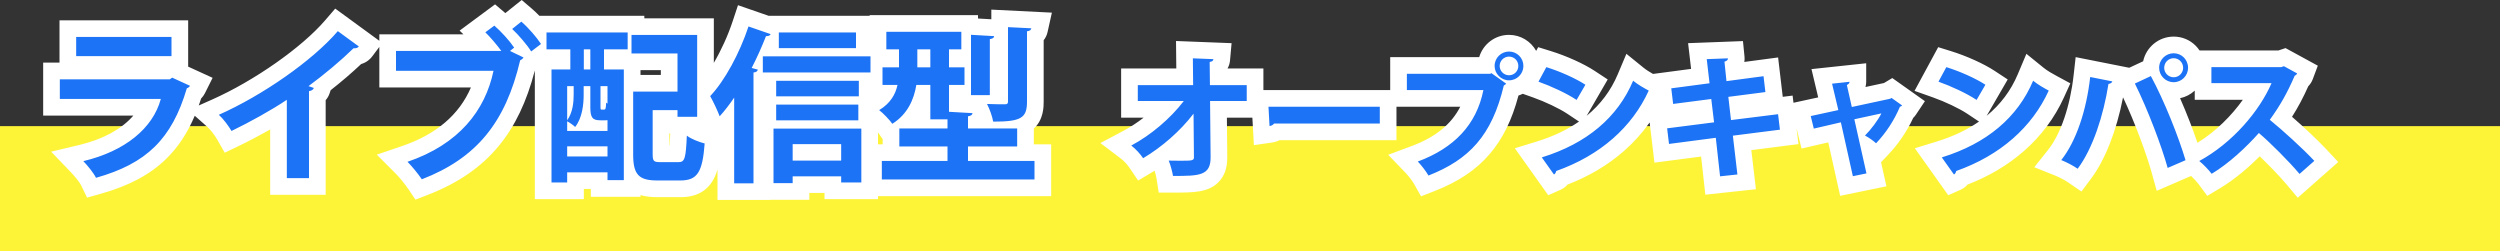
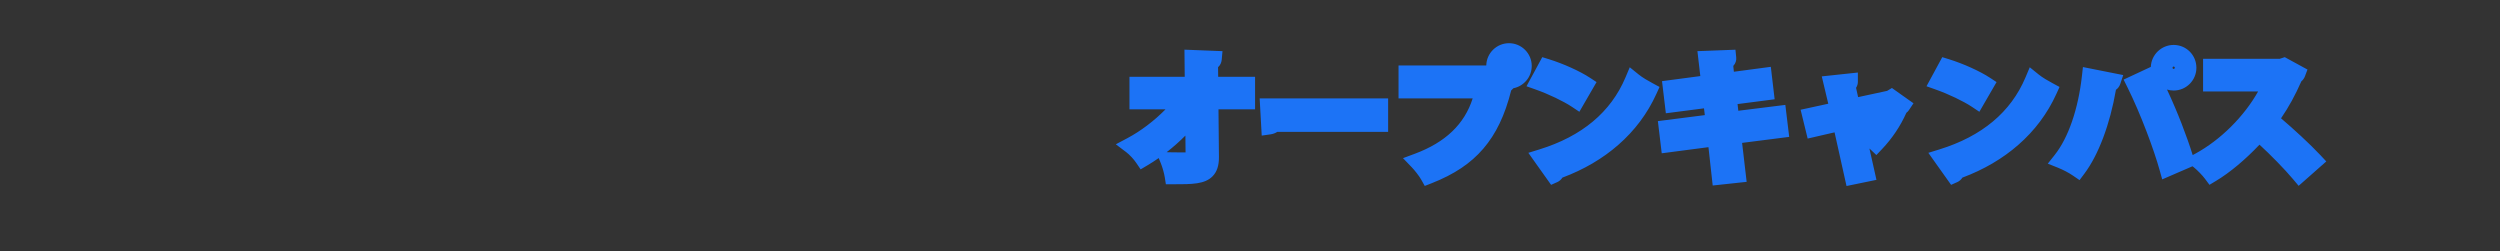
<svg xmlns="http://www.w3.org/2000/svg" width="300" height="30.136" viewBox="0 0 300 30.136">
  <rect x="0" y="0" width="300" height="30.136" fill="#333333" stroke="none" />
  <g id="グループ_647" data-name="グループ 647" transform="translate(-840 -1173.864)">
-     <rect id="長方形_363" data-name="長方形 363" width="300" height="15" transform="translate(840 1189)" fill="#fdf437" />
    <g id="パス_497" data-name="パス 497" transform="translate(975 1194)" fill="#1c73f6">
      <path d="M 86.582 2.186 L 86.368 1.225 L 85.147 -4.254 L 82.882 -3.73 L 81.919 -3.507 L 81.685 -4.466 L 81.317 -5.97 L 81.073 -6.967 L 82.076 -7.185 L 84.392 -7.689 L 83.875 -9.865 L 83.613 -10.97 L 84.742 -11.09 L 86.838 -11.314 L 87.944 -11.433 L 87.944 -10.32 C 87.944 -10.138 87.906 -9.865 87.726 -9.593 L 87.975 -8.482 L 91.452 -9.231 L 91.47 -9.241 L 92.03 -9.577 L 92.562 -9.2 L 93.826 -8.304 L 94.619 -7.742 L 94.08 -6.933 C 93.985 -6.79 93.875 -6.683 93.767 -6.603 C 93.044 -4.993 92.065 -3.532 90.853 -2.255 L 90.164 -1.53 L 89.439 -2.219 C 89.407 -2.25 89.371 -2.282 89.331 -2.315 L 89.952 0.453 L 90.174 1.446 L 89.178 1.651 L 87.546 1.987 L 86.582 2.186 Z M 35.971 2.177 L 35.544 1.418 C 35.299 0.982 34.762 0.302 34.415 -0.059 L 33.359 -1.157 L 34.787 -1.689 C 38.459 -3.058 40.738 -5.236 41.721 -8.328 L 33.824 -8.328 L 32.824 -8.328 L 32.824 -9.328 L 32.824 -11.28 L 32.824 -12.28 L 33.824 -12.28 L 43.353 -12.28 C 43.383 -13.758 44.595 -14.952 46.08 -14.952 C 47.584 -14.952 48.808 -13.728 48.808 -12.224 C 48.808 -10.901 47.861 -9.795 46.61 -9.548 L 46.451 -9.389 C 46.421 -9.359 46.384 -9.322 46.341 -9.283 C 45.593 -6.304 44.526 -4.078 42.997 -2.297 C 41.479 -0.529 39.504 0.791 36.781 1.859 L 35.971 2.177 Z M 140.837 2.164 L 140.178 1.379 C 139.19 0.201 137.469 -1.562 136.139 -2.777 C 134.439 -0.977 132.572 0.583 130.914 1.577 L 130.136 2.044 L 129.596 1.315 C 129.314 0.933 128.667 0.266 128.291 -0.033 L 128.1 -0.184 L 127.661 0.006 L 125.517 0.934 L 124.464 1.39 L 124.156 0.284 C 123.493 -2.104 121.912 -6.403 120.289 -9.667 L 119.832 -10.585 L 120.761 -11.018 L 122.681 -11.914 L 123.098 -12.109 C 123.155 -13.572 124.363 -14.744 125.84 -14.744 C 126.573 -14.744 127.26 -14.459 127.773 -13.943 C 128.286 -13.427 128.568 -12.737 128.568 -12 C 128.568 -10.496 127.344 -9.272 125.84 -9.272 C 125.562 -9.272 125.293 -9.313 125.04 -9.39 C 126.302 -6.717 127.46 -3.677 128.123 -1.526 L 128.435 -1.695 C 131.466 -3.338 134.295 -6.167 135.973 -9.16 L 130.368 -9.16 L 129.368 -9.16 L 129.368 -10.16 L 129.368 -12.08 L 129.368 -13.08 L 130.368 -13.08 L 138.574 -13.08 L 138.756 -13.141 L 139.169 -13.278 L 139.551 -13.07 L 141.135 -12.206 L 141.897 -11.79 L 141.592 -10.977 C 141.504 -10.742 141.355 -10.536 141.162 -10.376 C 140.403 -8.662 139.678 -7.338 138.724 -5.938 C 140.217 -4.669 142.174 -2.878 143.45 -1.516 L 144.154 -0.764 L 143.382 -0.082 L 141.606 1.486 L 140.837 2.164 Z M 125.84 -12.152 C 125.765 -12.152 125.704 -12.084 125.704 -12 C 125.704 -11.929 125.769 -11.864 125.84 -11.864 C 125.943 -11.864 125.976 -11.965 125.976 -12 C 125.976 -12.084 125.915 -12.152 125.84 -12.152 Z M 70.524 2.125 L 70.414 1.134 L 70.014 -2.476 L 65.41 -1.872 L 64.407 -1.741 L 64.287 -2.745 L 64.063 -4.617 L 63.945 -5.602 L 64.929 -5.728 L 69.577 -6.322 L 69.479 -7.135 L 65.904 -6.672 L 64.903 -6.543 L 64.783 -7.545 L 64.559 -9.417 L 64.442 -10.398 L 65.421 -10.527 L 69.037 -11.006 L 68.815 -12.925 L 68.69 -13.999 L 69.77 -14.039 L 72.314 -14.135 L 73.254 -14.171 L 73.347 -13.236 C 73.381 -12.898 73.274 -12.521 72.994 -12.224 L 73.065 -11.527 L 76.492 -11.983 L 77.499 -12.117 L 77.617 -11.109 L 77.841 -9.205 L 77.957 -8.223 L 76.976 -8.096 L 73.506 -7.647 L 73.598 -6.845 L 78.244 -7.424 L 79.241 -7.548 L 79.361 -6.552 L 79.585 -4.696 L 79.704 -3.71 L 78.718 -3.584 L 74.052 -2.989 L 74.481 0.684 L 74.598 1.686 L 73.595 1.794 L 71.515 2.018 L 70.524 2.125 Z M 99.131 2.046 L 98.657 1.379 L 97.201 -0.669 L 96.4 -1.796 L 97.721 -2.204 C 102.826 -3.779 106.303 -6.684 108.055 -10.837 L 108.572 -12.063 L 109.606 -11.225 C 110.127 -10.802 110.766 -10.445 111.324 -10.144 L 112.144 -9.7 L 111.758 -8.85 C 110.704 -6.529 109.169 -4.476 107.196 -2.751 C 105.308 -1.1 103.054 0.22 100.49 1.177 C 100.337 1.416 100.127 1.603 99.878 1.714 L 99.131 2.046 Z M 51.131 2.046 L 50.657 1.379 L 49.201 -0.669 L 48.4 -1.796 L 49.721 -2.204 C 54.826 -3.779 58.303 -6.684 60.055 -10.837 L 60.572 -12.063 L 61.606 -11.225 C 62.127 -10.802 62.766 -10.445 63.324 -10.144 L 64.144 -9.7 L 63.758 -8.85 C 62.704 -6.529 61.169 -4.476 59.196 -2.751 C 57.308 -1.1 55.054 0.22 52.49 1.177 C 52.337 1.416 52.127 1.603 51.878 1.714 L 51.131 2.046 Z M 5.76 1.976 L 4.904 1.976 L 4.772 1.13 C 4.702 0.682 4.496 -0.059 4.322 -0.488 L 4.045 -1.169 C 3.598 -0.857 3.143 -0.563 2.686 -0.292 L 1.876 0.188 L 1.348 -0.591 C 1.041 -1.044 0.548 -1.572 0.148 -1.875 L -1.101 -2.821 L 0.283 -3.555 C 1.894 -4.41 3.513 -5.642 4.862 -7.016 L 1.536 -7.016 L 0.536 -7.016 L 0.536 -8.016 L 0.536 -9.92 L 0.536 -10.92 L 1.536 -10.92 L 7.166 -10.92 L 7.144 -13.126 L 7.134 -14.176 L 8.183 -14.135 L 10.647 -14.039 L 11.699 -13.998 L 11.604 -12.949 C 11.576 -12.645 11.443 -12.317 11.167 -12.074 L 11.181 -10.92 L 14.608 -10.92 L 15.608 -10.92 L 15.608 -9.92 L 15.608 -8.016 L 15.608 -7.016 L 14.608 -7.016 L 11.218 -7.016 L 11.272 -1.306 C 11.286 -0.279 11.036 0.483 10.507 1.02 C 9.565 1.976 8.051 1.976 5.76 1.976 Z M 4.999 -1.874 L 5.286 -1.863 C 5.683 -1.848 6.141 -1.848 6.544 -1.848 C 6.804 -1.848 7.058 -1.848 7.267 -1.851 L 7.248 -3.866 C 6.55 -3.163 5.792 -2.492 4.999 -1.874 Z M 114.545 1.479 L 113.754 0.937 C 113.272 0.606 112.576 0.239 111.981 0 L 110.734 -0.498 L 111.569 -1.55 C 113.198 -3.601 114.387 -7.048 114.83 -11.007 L 114.951 -12.089 L 116.019 -11.877 L 118.675 -11.349 L 119.787 -11.128 L 119.429 -10.052 C 119.334 -9.767 119.154 -9.531 118.913 -9.36 C 118.195 -5.208 116.824 -1.56 115.12 0.712 L 114.545 1.479 Z M 16.406 -3.864 L 16.346 -4.953 L 16.218 -7.273 L 16.159 -8.328 L 17.216 -8.328 L 30.576 -8.328 L 31.576 -8.328 L 31.576 -7.328 L 31.576 -5.312 L 31.576 -4.312 L 30.576 -4.312 L 18.272 -4.312 C 18.046 -4.162 17.776 -4.06 17.485 -4.018 L 16.406 -3.864 Z M 102.524 -6.721 L 101.637 -7.312 C 100.622 -7.989 98.831 -8.845 97.282 -9.393 L 96.18 -9.784 L 96.737 -10.812 L 97.681 -12.556 L 98.072 -13.278 L 98.856 -13.035 C 100.607 -12.492 102.593 -11.595 103.797 -10.804 L 104.587 -10.285 L 104.113 -9.467 L 103.057 -7.643 L 102.524 -6.721 Z M 54.524 -6.721 L 53.637 -7.312 C 52.622 -7.989 50.831 -8.845 49.282 -9.393 L 48.18 -9.784 L 48.737 -10.812 L 49.681 -12.556 L 50.072 -13.278 L 50.856 -13.035 C 52.607 -12.492 54.593 -11.595 55.797 -10.804 L 56.587 -10.285 L 56.113 -9.467 L 55.057 -7.643 L 54.524 -6.721 Z" stroke="none" />
-       <path d="M 46.08 -13.952 C 45.168 -13.952 44.352 -13.216 44.352 -12.224 C 44.352 -11.28 45.136 -10.496 46.08 -10.496 C 47.04 -10.496 47.808 -11.28 47.808 -12.224 C 47.808 -13.184 47.04 -13.952 46.08 -13.952 M 46.08 -11.104 C 45.472 -11.104 44.96 -11.6 44.96 -12.224 C 44.96 -12.848 45.472 -13.344 46.08 -13.344 C 46.704 -13.344 47.2 -12.848 47.2 -12.224 C 47.2 -11.632 46.736 -11.104 46.08 -11.104 M 125.84 -13.744 C 124.912 -13.744 124.096 -13.008 124.096 -12 C 124.096 -11.056 124.88 -10.272 125.84 -10.272 C 126.8 -10.272 127.568 -11.056 127.568 -12 C 127.568 -12.976 126.8 -13.744 125.84 -13.744 M 125.84 -10.864 C 125.216 -10.864 124.704 -11.376 124.704 -12 C 124.704 -12.64 125.216 -13.152 125.84 -13.152 C 126.464 -13.152 126.976 -12.64 126.976 -12 C 126.976 -11.408 126.496 -10.864 125.84 -10.864 M 8.144 -13.136 L 8.176 -9.92 L 1.536 -9.92 L 1.536 -8.016 L 7.056 -8.016 C 5.456 -5.92 3.104 -3.92 0.752 -2.672 C 1.28 -2.272 1.84 -1.648 2.176 -1.152 C 4.416 -2.48 6.64 -4.416 8.224 -6.496 L 8.272 -1.328 C 8.304 -0.848 8.064 -0.848 6.544 -0.848 C 6.128 -0.848 5.664 -0.848 5.248 -0.864 C 5.456 -0.352 5.68 0.464 5.76 0.976 C 8.88 0.976 10.304 0.976 10.272 -1.296 L 10.208 -8.016 L 14.608 -8.016 L 14.608 -9.92 L 10.192 -9.92 L 10.16 -12.704 C 10.48 -12.736 10.592 -12.864 10.608 -13.04 L 8.144 -13.136 M 72.352 -13.136 L 69.808 -13.04 L 70.144 -10.144 L 65.552 -9.536 L 65.776 -7.664 L 70.352 -8.256 L 70.688 -5.456 L 65.056 -4.736 L 65.28 -2.864 L 70.896 -3.6 L 71.408 1.024 L 73.488 0.8 L 72.944 -3.856 L 78.592 -4.576 L 78.368 -6.432 L 72.72 -5.728 L 72.4 -8.512 L 76.848 -9.088 L 76.624 -10.992 L 72.176 -10.4 L 71.936 -12.736 C 72.24 -12.816 72.368 -12.976 72.352 -13.136 M 139.072 -12.192 L 138.736 -12.08 L 130.368 -12.08 L 130.368 -10.16 L 137.584 -10.16 C 136.144 -6.816 132.896 -2.976 128.912 -0.816 C 129.376 -0.448 130.08 0.288 130.4 0.72 C 132.48 -0.528 134.56 -2.48 136.064 -4.176 C 137.408 -3.04 139.696 -0.752 140.944 0.736 L 142.72 -0.832 C 141.296 -2.352 138.944 -4.48 137.376 -5.76 C 138.64 -7.504 139.472 -8.992 140.368 -11.056 C 140.496 -11.104 140.608 -11.2 140.656 -11.328 L 139.072 -12.192 M 50.56 -12.08 L 49.616 -10.336 C 51.152 -9.792 53.04 -8.912 54.192 -8.144 L 55.248 -9.968 C 54.08 -10.736 52.16 -11.584 50.56 -12.08 M 98.56 -12.08 L 97.616 -10.336 C 99.152 -9.792 101.04 -8.912 102.192 -8.144 L 103.248 -9.968 C 102.08 -10.736 100.16 -11.584 98.56 -12.08 M 43.968 -11.36 L 43.824 -11.28 L 33.824 -11.28 L 33.824 -9.328 L 43.008 -9.328 C 42.176 -5.152 39.472 -2.368 35.136 -0.752 C 35.536 -0.336 36.128 0.416 36.416 0.928 C 41.312 -0.992 44.032 -3.888 45.456 -9.872 C 45.584 -9.936 45.664 -10.016 45.744 -10.096 L 43.968 -11.36 M 123.104 -11.008 L 121.184 -10.112 C 122.752 -6.96 124.4 -2.576 125.12 0.016 L 127.264 -0.912 C 126.432 -3.712 124.704 -8.064 123.104 -11.008 M 115.824 -10.896 C 115.376 -6.896 114.144 -3.184 112.352 -0.928 C 112.992 -0.672 113.76 -0.272 114.32 0.112 C 116.144 -2.32 117.424 -6.304 118.016 -10.064 C 118.288 -10.096 118.432 -10.224 118.48 -10.368 L 115.824 -10.896 M 60.976 -10.448 C 59.12 -6.048 55.408 -2.912 50.016 -1.248 L 51.472 0.8 C 51.616 0.736 51.712 0.56 51.744 0.384 C 57.04 -1.488 60.864 -4.896 62.848 -9.264 C 62.256 -9.584 61.568 -9.968 60.976 -10.448 M 108.976 -10.448 C 107.12 -6.048 103.408 -2.912 98.016 -1.248 L 99.472 0.8 C 99.616 0.736 99.712 0.56 99.744 0.384 C 105.04 -1.488 108.864 -4.896 110.848 -9.264 C 110.256 -9.584 109.568 -9.968 108.976 -10.448 M 86.944 -10.32 L 84.848 -10.096 L 85.6 -6.928 L 82.288 -6.208 L 82.656 -4.704 L 85.904 -5.456 L 87.344 1.008 L 88.976 0.672 L 87.52 -5.824 L 90.768 -6.528 C 90.352 -5.696 89.52 -4.592 88.8 -3.872 C 89.248 -3.632 89.808 -3.248 90.128 -2.944 C 91.328 -4.208 92.304 -5.696 92.992 -7.328 C 93.104 -7.36 93.184 -7.392 93.248 -7.488 L 91.984 -8.384 L 91.824 -8.288 L 87.216 -7.296 L 86.624 -9.936 C 86.816 -10.032 86.944 -10.144 86.944 -10.32 M 17.216 -7.328 L 17.344 -5.008 C 17.568 -5.04 17.792 -5.152 17.888 -5.312 L 30.576 -5.312 L 30.576 -7.328 L 17.216 -7.328 M 46.08 -15.952 C 47.481 -15.952 48.704 -15.175 49.341 -14.029 L 49.583 -14.477 L 51.152 -13.99 C 52.984 -13.422 55.072 -12.478 56.347 -11.639 L 57.926 -10.601 L 55.401 -6.24 C 57.057 -7.598 58.306 -9.263 59.133 -11.225 L 60.168 -13.678 L 62.236 -12.002 C 62.566 -11.734 62.968 -11.486 63.363 -11.264 L 67.931 -11.868 L 67.572 -14.957 L 74.155 -15.205 L 74.342 -13.335 C 74.364 -13.119 74.355 -12.907 74.317 -12.703 L 78.373 -13.242 L 78.929 -8.517 L 80.113 -8.665 L 80.217 -7.804 L 83.183 -8.449 L 82.378 -11.843 L 88.944 -12.545 L 88.944 -10.32 C 88.944 -10.172 88.928 -9.95 88.858 -9.695 L 91.079 -10.173 L 92.075 -10.771 L 95.99 -7.996 L 94.912 -6.379 C 94.809 -6.225 94.698 -6.095 94.584 -5.985 C 93.825 -4.354 92.816 -2.87 91.578 -1.567 L 90.725 -0.668 L 91.373 2.22 L 85.82 3.364 L 84.39 -3.053 L 81.183 -2.31 L 80.585 -4.752 L 80.816 -2.843 L 75.16 -2.122 L 75.709 2.572 L 69.64 3.226 L 69.133 -1.352 L 63.534 -0.618 L 62.957 -5.44 C 62.079 -4.188 61.042 -3.037 59.855 -1.999 C 57.943 -0.327 55.678 1.02 53.112 2.01 C 52.884 2.274 52.603 2.486 52.284 2.628 L 50.79 3.292 L 46.783 -2.343 L 49.426 -3.159 C 51.364 -3.757 53.051 -4.555 54.482 -5.547 L 53.083 -6.48 C 52.128 -7.116 50.428 -7.927 48.948 -8.451 L 47.731 -8.882 C 47.566 -8.8 47.394 -8.73 47.217 -8.673 C 46.434 -5.72 45.325 -3.473 43.755 -1.645 C 42.127 0.251 40.027 1.66 37.146 2.79 L 35.526 3.425 L 34.673 1.909 C 34.494 1.591 34.019 0.971 33.694 0.634 L 31.583 -1.562 L 34.438 -2.626 C 37.243 -3.672 39.158 -5.221 40.231 -7.328 L 32.576 -7.328 L 32.576 -3.312 L 18.535 -3.312 C 18.256 -3.172 17.949 -3.074 17.627 -3.028 L 15.467 -2.72 L 15.285 -6.016 L 12.227 -6.016 L 12.272 -1.321 C 12.29 -0.01 11.945 0.986 11.219 1.722 C 9.983 2.976 8.212 2.976 5.76 2.976 L 4.048 2.976 L 3.784 1.285 C 3.746 1.042 3.654 0.676 3.555 0.351 C 3.436 0.425 3.316 0.497 3.196 0.568 L 1.576 1.529 L 0.52 -0.03 C 0.276 -0.391 -0.144 -0.842 -0.456 -1.078 L -2.953 -2.97 L -0.185 -4.439 C 0.633 -4.873 1.454 -5.41 2.236 -6.016 L -0.464 -6.016 L -0.464 -11.92 L 6.156 -11.92 L 6.123 -15.216 L 12.79 -14.956 L 12.6 -12.859 C 12.571 -12.542 12.473 -12.218 12.305 -11.92 L 16.608 -11.92 L 16.608 -9.328 L 31.824 -9.328 L 31.824 -13.28 L 42.504 -13.28 C 42.961 -14.823 44.391 -15.952 46.08 -15.952 Z M 125.84 -15.744 C 126.842 -15.744 127.78 -15.355 128.483 -14.648 C 128.657 -14.472 128.812 -14.282 128.946 -14.08 L 138.411 -14.08 L 139.265 -14.365 L 143.138 -12.252 L 142.529 -10.626 C 142.41 -10.309 142.226 -10.023 141.993 -9.784 C 141.373 -8.402 140.768 -7.261 140.043 -6.122 C 141.444 -4.901 143.048 -3.407 144.18 -2.199 L 145.588 -0.696 L 140.73 3.593 L 139.412 2.021 C 138.629 1.088 137.327 -0.268 136.169 -1.377 C 134.972 -0.186 133.28 1.324 131.429 2.435 L 129.873 3.369 L 128.793 1.91 C 128.631 1.692 128.248 1.278 127.93 0.979 L 123.807 2.763 L 123.193 0.551 C 122.586 -1.634 121.182 -5.452 119.764 -8.456 C 118.988 -4.455 117.613 -0.945 115.92 1.312 L 114.77 2.846 L 113.189 1.761 C 112.769 1.473 112.134 1.139 111.609 0.929 L 109.115 -0.069 L 110.786 -2.172 C 112.279 -4.052 113.42 -7.396 113.836 -11.119 L 114.079 -13.282 L 120.509 -12.004 L 122.178 -12.783 C 122.539 -14.473 124.044 -15.744 125.84 -15.744 Z M 134.139 -8.16 L 128.368 -8.16 L 128.368 -9.262 C 127.883 -8.814 127.28 -8.493 126.61 -8.352 C 127.418 -6.512 128.15 -4.609 128.695 -3 C 130.934 -4.378 132.809 -6.293 134.139 -8.16 Z M 97.583 -14.477 L 99.152 -13.99 C 100.984 -13.422 103.072 -12.478 104.347 -11.639 L 105.926 -10.601 L 103.401 -6.24 C 105.057 -7.598 106.306 -9.263 107.133 -11.225 L 108.168 -13.678 L 110.236 -12.002 C 110.69 -11.633 111.281 -11.304 111.799 -11.023 L 113.441 -10.136 L 112.669 -8.437 C 111.555 -5.984 109.935 -3.818 107.855 -1.999 C 105.943 -0.327 103.678 1.02 101.112 2.01 C 100.884 2.274 100.603 2.486 100.284 2.628 L 98.79 3.292 L 94.783 -2.343 L 97.426 -3.159 C 99.364 -3.757 101.051 -4.555 102.482 -5.547 L 101.083 -6.48 C 100.128 -7.116 98.428 -7.927 96.948 -8.451 L 94.744 -9.231 L 97.583 -14.477 Z" stroke="none" fill="#fff" />
    </g>
    <g id="パス_496" data-name="パス 496" transform="translate(845 1194)" fill="#1c73f6">
-       <path d="M 86.42 2.86 L 85.42 2.86 L 83.1 2.86 L 82.1 2.86 L 82.1 1.86 L 82.1 -5.507 C 82.1 -5.507 82.1 -5.507 82.1 -5.507 L 80.989 -4.286 L 80.421 -5.836 C 80.273 -6.241 79.944 -6.963 79.66 -7.528 L 79.66 -6.12 L 79.66 -5.12 L 78.66 -5.12 L 77.446 -5.12 L 78.045 -4.641 C 78.383 -4.37 79.227 -4.034 79.803 -3.89 L 80.62 -3.686 L 80.557 -2.845 C 80.405 -0.814 80.129 0.342 79.605 1.144 C 78.799 2.377 77.527 2.52 76.64 2.52 L 73.88 2.52 C 72.906 2.52 71.685 2.412 70.881 1.567 C 70.874 1.56 70.867 1.552 70.86 1.545 L 70.86 2.48 L 69.86 2.48 L 67.9 2.48 L 66.9 2.48 L 66.9 1.54 L 64.06 1.54 L 64.06 1.76 L 64.06 2.76 L 63.06 2.76 L 61.18 2.76 L 60.18 2.76 L 60.18 1.76 L 60.18 -11.8 L 60.18 -12.8 L 61.18 -12.8 L 62.44 -12.8 L 62.44 -13.22 L 60.58 -13.22 L 59.58 -13.22 L 59.58 -13.343 L 59.346 -13.165 L 58.584 -12.583 C 58.502 -12.472 58.407 -12.371 58.299 -12.28 C 57.373 -8.53 55.994 -5.58 54.092 -3.272 C 52.101 -0.857 49.448 0.97 45.981 2.313 L 45.238 2.6 L 44.792 1.94 C 44.376 1.326 43.674 0.468 43.193 -0.013 L 42.057 -1.148 L 43.577 -1.667 C 48.51 -3.348 51.652 -6.364 52.936 -10.64 L 42.52 -10.64 L 41.52 -10.64 L 41.52 -11.64 L 41.52 -14.02 L 41.52 -15.02 L 42.52 -15.02 L 53.048 -15.02 C 52.869 -15.216 52.697 -15.394 52.545 -15.541 L 51.696 -16.361 L 52.645 -17.064 L 53.725 -17.864 L 54.364 -18.337 L 54.969 -17.821 C 55.169 -17.65 55.379 -17.456 55.593 -17.247 L 55.835 -17.441 L 56.935 -18.321 L 57.582 -18.838 L 58.211 -18.299 C 58.645 -17.927 59.129 -17.438 59.58 -16.926 L 59.58 -17.24 L 60.58 -17.24 L 70.32 -17.24 L 71.32 -17.24 L 71.32 -16.94 L 78.66 -16.94 L 79.66 -16.94 L 79.66 -15.94 L 79.66 -9.468 C 81.229 -11.212 82.866 -14.24 83.871 -17.274 L 84.189 -18.236 L 85.147 -17.905 L 87.46 -17.105 L 87.46 -17.24 L 88.46 -17.24 L 97.72 -17.24 L 98.72 -17.24 L 98.72 -16.24 L 98.72 -14.38 L 99.46 -14.38 L 100.36 -14.38 L 100.36 -16.32 L 100.36 -17.32 L 101.36 -17.32 L 110.36 -17.32 L 111.36 -17.32 L 111.36 -16.971 L 111.577 -16.958 L 114.357 -16.798 L 114.96 -16.764 L 114.96 -16.88 L 114.96 -17.931 L 116.01 -17.879 L 118.81 -17.739 L 119.993 -17.68 L 119.736 -16.523 C 119.694 -16.335 119.575 -15.988 119.24 -15.723 L 119.24 -7.92 C 119.24 -6.999 119.103 -5.865 118.06 -5.193 L 118.06 -4.72 L 118.06 -2.56 L 118.06 -1.82 L 119.14 -1.82 L 120.14 -1.82 L 120.14 -0.82 L 120.14 1.4 L 120.14 2.4 L 119.14 2.4 L 100.82 2.4 L 99.82 2.4 L 99.82 1.4 L 99.82 -0.82 L 99.82 -1.82 L 100.82 -1.82 L 101.92 -1.82 L 101.92 -2.56 L 101.92 -3.997 L 101.797 -3.92 L 101.254 -4.717 C 101.01 -5.074 100.245 -5.869 99.912 -6.111 L 99 -6.774 L 99 -5.7 L 99.36 -5.7 L 99.36 -4.7 L 99.36 1.76 L 99.36 2.76 L 98.36 2.76 L 95.94 2.76 L 94.94 2.76 L 94.94 2.02 L 91.12 2.02 L 91.12 2.84 L 90.12 2.84 L 87.82 2.84 L 86.82 2.84 L 86.82 1.84 L 86.82 -4.7 L 86.82 -5.7 L 87.14 -5.7 L 87.14 -7.58 L 87.14 -8.58 L 87.14 -10.44 L 86.54 -10.44 L 86.42 -10.44 L 86.42 1.86 L 86.42 2.86 Z M 74.32 -1.68 L 76.241 -1.68 C 76.345 -2.19 76.397 -3.359 76.421 -3.904 L 76.475 -5.12 L 76.3 -5.12 L 75.3 -5.12 L 75.3 -5.92 L 74.32 -5.92 L 74.32 -1.68 Z M 112.387 -5.72 L 113.118 -5.72 C 113.027 -6.067 112.884 -6.476 112.732 -6.826 L 112.695 -6.46 C 112.674 -6.255 112.603 -5.971 112.387 -5.72 Z M 104.133 -5.72 L 105.64 -5.72 L 105.64 -5.82 L 105.64 -8.46 C 105.311 -7.398 104.807 -6.483 104.133 -5.72 Z M 99 -7.58 L 99 -7.178 L 99.98 -7.774 C 100.52 -8.103 100.931 -8.485 101.228 -8.94 L 100.9 -8.94 L 99.9 -8.94 L 99.9 -9.94 L 99.9 -10.44 L 99.46 -10.44 L 99.06 -10.44 L 99.06 -8.58 L 99.06 -7.58 L 99 -7.58 Z M 109.88 -7.665 L 111.757 -7.558 L 112.38 -7.523 L 112.275 -7.72 L 111.52 -7.72 L 110.52 -7.72 L 110.52 -8.72 L 110.52 -8.94 L 109.88 -8.94 L 109.88 -7.665 Z M 114.78 -8.625 C 114.839 -8.624 114.899 -8.623 114.96 -8.623 L 114.96 -14.94 C 114.908 -14.884 114.848 -14.83 114.78 -14.78 L 114.78 -8.72 L 114.78 -8.625 Z M 70.86 -10.14 L 70.98 -10.14 L 75.3 -10.14 L 75.3 -12.72 L 70.86 -12.72 L 70.86 -11.8 L 70.86 -10.14 Z M 68.48 -12.8 L 69.78 -12.8 L 69.78 -13.22 L 68.48 -13.22 L 68.48 -12.8 Z M 109.88 -13.06 L 110.52 -13.06 L 110.52 -13.22 L 110.36 -13.22 L 109.88 -13.22 L 109.88 -13.06 Z M 100.46 -13.06 L 100.9 -13.06 L 101.88 -13.06 L 101.88 -13.22 L 101.36 -13.22 L 100.46 -13.22 L 100.46 -13.06 Z M 5.984 2.39 L 5.619 1.635 C 5.411 1.203 4.762 0.395 4.279 -0.107 L 3.068 -1.366 L 4.768 -1.773 C 8.718 -2.717 11.586 -4.682 12.856 -7.26 L 2.18 -7.26 L 1.18 -7.26 L 1.18 -8.26 L 1.18 -10.62 L 1.18 -11.62 L 2.18 -11.62 L 15.06 -11.62 L 15.079 -11.634 L 15.55 -11.97 L 16.076 -11.729 L 18.216 -10.749 L 19.157 -10.318 L 18.694 -9.393 C 18.595 -9.193 18.446 -9.016 18.263 -8.873 C 17.308 -5.793 16.03 -3.541 14.26 -1.806 C 12.437 -0.02 10.064 1.241 6.791 2.163 L 5.984 2.39 Z M 33.08 2.24 L 32.08 2.24 L 29.42 2.24 L 28.42 2.24 L 28.42 1.24 L 28.42 -6.339 C 26.846 -5.386 24.952 -4.356 23.214 -3.519 L 22.374 -3.114 L 21.912 -3.924 C 21.625 -4.426 21.015 -5.242 20.597 -5.611 L 19.432 -6.642 L 20.854 -7.274 C 26.033 -9.575 31.89 -13.688 34.782 -17.052 L 35.384 -17.752 L 36.13 -17.208 L 38.65 -15.368 L 39.468 -14.77 L 38.86 -13.96 C 38.682 -13.723 38.369 -13.447 37.847 -13.363 C 36.665 -12.233 35.276 -11.042 33.825 -9.913 L 33.609 -9.264 C 33.511 -8.97 33.327 -8.723 33.08 -8.541 L 33.08 1.24 L 33.08 2.24 Z M 16.58 -12.4 L 15.58 -12.4 L 4.14 -12.4 L 3.14 -12.4 L 3.14 -13.4 L 3.14 -15.7 L 3.14 -16.7 L 4.14 -16.7 L 15.58 -16.7 L 16.58 -16.7 L 16.58 -15.7 L 16.58 -13.4 L 16.58 -12.4 Z" stroke="none" />
-       <path d="M 57.56 -17.54 L 56.46 -16.66 C 57.18 -16 58.3 -14.7 58.74 -13.96 L 59.92 -14.86 C 59.4 -15.66 58.4 -16.82 57.56 -17.54 M 54.32 -17.06 L 53.24 -16.26 C 53.82 -15.7 54.64 -14.74 55.16 -14.02 L 42.52 -14.02 L 42.52 -11.64 L 54.22 -11.64 C 53.22 -6.86 50.06 -2.82 43.9 -0.72 C 44.42 -0.2 45.16 0.7 45.62 1.38 C 52.18 -1.16 55.66 -5.42 57.42 -12.9 C 57.6 -12.98 57.74 -13.1 57.82 -13.24 L 56.2 -14.02 L 56.7 -14.42 C 56.18 -15.2 55.14 -16.36 54.32 -17.06 M 84.82 -16.96 C 83.76 -13.76 81.98 -10.46 80.22 -8.6 C 80.56 -8.02 81.14 -6.78 81.36 -6.18 C 81.96 -6.84 82.54 -7.6 83.1 -8.42 L 83.1 1.86 L 85.42 1.86 L 85.42 -11.44 C 85.76 -11.46 85.9 -11.6 85.94 -11.78 L 85.2 -11.98 C 85.84 -13.22 86.42 -14.52 86.92 -15.8 C 87.22 -15.78 87.4 -15.88 87.48 -16.04 L 84.82 -16.96 M 115.96 -16.88 L 115.96 -7.94 C 115.96 -7.7 115.86 -7.62 115.58 -7.62 C 115.3 -7.62 114.32 -7.62 113.44 -7.66 C 113.76 -7.06 114.08 -6.14 114.18 -5.54 C 117.5 -5.54 118.24 -5.96 118.24 -7.92 L 118.24 -16.38 C 118.6 -16.42 118.72 -16.56 118.76 -16.74 L 115.96 -16.88 M 35.54 -16.4 C 32.48 -12.84 26.48 -8.68 21.26 -6.36 C 21.78 -5.9 22.46 -4.98 22.78 -4.42 C 24.98 -5.48 27.64 -6.96 29.42 -8.16 L 29.42 1.24 L 32.08 1.24 L 32.08 -9.2 C 32.42 -9.24 32.6 -9.4 32.66 -9.58 C 32.46 -9.64 32.24 -9.74 32.02 -9.8 C 33.92 -11.2 35.86 -12.82 37.42 -14.34 C 37.74 -14.32 37.94 -14.4 38.06 -14.56 L 35.54 -16.4 M 101.36 -16.32 L 101.36 -14.22 L 102.88 -14.22 L 102.88 -12.06 L 100.9 -12.06 L 100.9 -9.94 L 102.7 -9.94 C 102.46 -8.84 101.88 -7.76 100.5 -6.92 C 100.94 -6.6 101.78 -5.72 102.08 -5.28 C 103.92 -6.44 104.68 -8.22 104.96 -9.94 L 106.64 -9.94 L 106.64 -5.82 L 108.7 -5.82 L 108.7 -4.72 L 102.92 -4.72 L 102.92 -2.56 L 108.7 -2.56 L 108.7 -0.82 L 100.82 -0.82 L 100.82 1.4 L 119.14 1.4 L 119.14 -0.82 L 111.16 -0.82 L 111.16 -2.56 L 117.06 -2.56 L 117.06 -4.72 L 111.16 -4.72 L 111.16 -6.18 C 111.54 -6.24 111.68 -6.36 111.7 -6.56 L 108.88 -6.72 L 108.88 -9.94 L 110.74 -9.94 L 110.74 -12.06 L 108.88 -12.06 L 108.88 -14.22 L 110.36 -14.22 L 110.36 -16.32 L 101.36 -16.32 M 106.64 -12.06 L 105.08 -12.06 L 105.08 -14.22 L 106.64 -14.22 L 106.64 -12.06 M 60.58 -16.24 L 60.58 -14.22 L 63.44 -14.22 L 63.44 -11.8 L 61.18 -11.8 L 61.18 1.76 L 63.06 1.76 L 63.06 0.54 L 67.9 0.54 L 67.9 1.48 L 69.86 1.48 L 69.86 -11.8 L 67.48 -11.8 L 67.48 -14.22 L 70.32 -14.22 L 70.32 -16.24 L 60.58 -16.24 M 65.84 -11.8 L 65.06 -11.8 L 65.06 -14.22 L 65.84 -14.22 L 65.84 -11.8 M 63.06 -5.7 L 63.06 -9.8 L 63.84 -9.8 L 63.84 -8.82 C 63.84 -7.86 63.74 -6.66 63.06 -5.7 M 67.64 -5.7 C 67.74 -5.7 67.82 -5.7 67.9 -5.72 L 67.9 -4.42 L 63.06 -4.42 L 63.06 -5.58 C 63.34 -5.44 63.82 -5.1 64.02 -4.9 C 64.88 -6 65.04 -7.62 65.04 -8.78 L 65.04 -9.8 L 65.84 -9.8 L 65.84 -7.28 C 65.84 -6.02 66.1 -5.7 67.04 -5.7 L 67.64 -5.7 M 67.9 -7.7 C 67.84 -7.74 67.78 -7.78 67.74 -7.82 C 67.7 -7.04 67.66 -6.98 67.46 -6.98 L 67.22 -6.98 C 67.08 -6.98 67.06 -7 67.06 -7.32 L 67.06 -9.8 L 67.9 -9.8 L 67.9 -7.7 M 67.9 -1.36 L 63.06 -1.36 L 63.06 -2.58 L 67.9 -2.58 L 67.9 -1.36 M 88.46 -16.24 L 88.46 -14.36 L 97.72 -14.36 L 97.72 -16.24 L 88.46 -16.24 M 111.52 -15.96 L 111.52 -8.72 L 113.78 -8.72 L 113.78 -15.44 C 114.14 -15.5 114.28 -15.6 114.3 -15.8 L 111.52 -15.96 M 70.78 -15.94 L 70.78 -13.72 L 76.3 -13.72 L 76.3 -9.14 L 70.98 -9.14 L 70.98 -1.58 C 70.98 0.84 71.68 1.52 73.88 1.52 L 76.64 1.52 C 78.68 1.52 79.3 0.54 79.56 -2.92 C 78.92 -3.08 77.92 -3.46 77.42 -3.86 C 77.3 -1.16 77.18 -0.68 76.44 -0.68 L 74.22 -0.68 C 73.46 -0.68 73.32 -0.8 73.32 -1.6 L 73.32 -6.92 L 76.3 -6.92 L 76.3 -6.12 L 78.66 -6.12 L 78.66 -15.94 L 70.78 -15.94 M 4.14 -15.7 L 4.14 -13.4 L 15.58 -13.4 L 15.58 -15.7 L 4.14 -15.7 M 86.54 -13.38 L 86.54 -11.44 L 99.46 -11.44 L 99.46 -13.38 L 86.54 -13.38 M 15.66 -10.82 L 15.38 -10.62 L 2.18 -10.62 L 2.18 -8.26 L 14.3 -8.26 C 13.34 -4.74 10.02 -2 5 -0.8 C 5.5 -0.28 6.24 0.62 6.52 1.2 C 12.56 -0.5 15.62 -3.44 17.42 -9.54 C 17.6 -9.6 17.74 -9.72 17.8 -9.84 L 15.66 -10.82 M 88.14 -10.44 L 88.14 -8.58 L 98.06 -8.58 L 98.06 -10.44 L 88.14 -10.44 M 88.14 -7.58 L 88.14 -5.7 L 98 -5.7 L 98 -7.58 L 88.14 -7.58 M 87.82 -4.7 L 87.82 1.84 L 90.12 1.84 L 90.12 1.02 L 95.94 1.02 L 95.94 1.76 L 98.36 1.76 L 98.36 -4.7 L 87.82 -4.7 M 95.94 -0.86 L 90.12 -0.86 L 90.12 -2.84 L 95.94 -2.84 L 95.94 -0.86 M 57.604 -20.136 L 58.862 -19.059 C 59.137 -18.823 59.431 -18.543 59.725 -18.24 L 72.32 -18.24 L 72.32 -17.94 L 80.66 -17.94 L 80.66 -12.595 C 81.535 -14.082 82.346 -15.851 82.921 -17.589 L 83.559 -19.513 L 87.238 -18.24 L 99.36 -18.24 L 99.36 -18.32 L 112.36 -18.32 L 112.36 -17.915 L 113.96 -17.823 L 113.96 -18.983 L 121.226 -18.619 L 120.712 -16.306 C 120.628 -15.925 120.466 -15.589 120.24 -15.308 L 120.24 -7.92 C 120.24 -7.356 120.24 -5.785 119.06 -4.705 L 119.06 -2.82 L 121.14 -2.82 L 121.14 3.4 L 100.36 3.4 L 100.36 3.76 L 93.94 3.76 L 93.94 3.02 L 92.12 3.02 L 92.12 3.84 L 87.42 3.84 L 87.42 3.86 L 81.1 3.86 L 81.1 0.194 C 80.93 0.79 80.715 1.273 80.442 1.691 C 79.247 3.52 77.285 3.52 76.64 3.52 L 73.88 3.52 C 73.258 3.52 72.548 3.48 71.86 3.275 L 71.86 3.48 L 65.9 3.48 L 65.9 2.54 L 65.06 2.54 L 65.06 3.76 L 59.18 3.76 L 59.18 -11.684 C 58.218 -7.953 56.802 -4.988 54.863 -2.636 C 52.761 -0.085 49.974 1.839 46.342 3.245 L 44.856 3.82 L 43.963 2.501 C 43.584 1.94 42.922 1.13 42.486 0.694 L 40.215 -1.577 L 43.255 -2.613 C 47.339 -4.006 50.106 -6.364 51.51 -9.64 L 40.52 -9.64 L 40.52 -14.507 L 39.66 -13.36 C 39.447 -13.077 39.03 -12.651 38.338 -12.45 C 37.243 -11.417 35.989 -10.342 34.679 -9.311 L 34.557 -8.948 C 34.454 -8.636 34.29 -8.355 34.08 -8.114 L 34.08 3.24 L 27.42 3.24 L 27.42 -4.597 C 26.194 -3.903 24.882 -3.213 23.648 -2.618 L 21.969 -1.809 L 21.044 -3.428 C 20.779 -3.891 20.23 -4.601 19.935 -4.862 L 18.371 -6.245 C 17.48 -4.144 16.368 -2.471 14.96 -1.092 C 13.012 0.817 10.503 2.157 7.062 3.125 L 5.448 3.579 L 4.719 2.069 C 4.595 1.813 4.061 1.109 3.558 0.586 L 1.136 -1.933 L 4.535 -2.745 C 7.385 -3.426 9.614 -4.657 10.997 -6.26 L 0.18 -6.26 L 0.18 -12.62 L 2.14 -12.62 L 2.14 -17.7 L 17.58 -17.7 L 17.58 -12.14 L 20.514 -10.797 L 19.589 -8.946 C 19.473 -8.714 19.319 -8.501 19.135 -8.315 C 19.044 -8.029 18.95 -7.751 18.852 -7.478 L 20.448 -8.188 C 25.507 -10.436 31.217 -14.438 34.023 -17.704 L 35.227 -19.105 L 40.52 -15.24 L 40.52 -16.02 L 50.609 -16.02 L 50.152 -16.461 L 54.408 -19.614 L 55.619 -18.581 C 55.625 -18.575 55.632 -18.57 55.638 -18.564 L 57.604 -20.136 Z M 74.3 -11.72 L 71.86 -11.72 L 71.86 -11.14 L 74.3 -11.14 L 74.3 -11.72 Z M 100.92 -3.431 L 100.428 -4.153 C 100.41 -4.18 100.387 -4.21 100.36 -4.244 L 100.36 -2.82 L 100.92 -2.82 L 100.92 -3.431 Z M 75.43 -4.12 L 75.32 -4.12 L 75.32 -2.68 L 75.351 -2.68 C 75.387 -3.159 75.411 -3.698 75.422 -3.949 L 75.43 -4.12 Z" stroke="none" fill="#fff" />
-     </g>
+       </g>
  </g>
</svg>